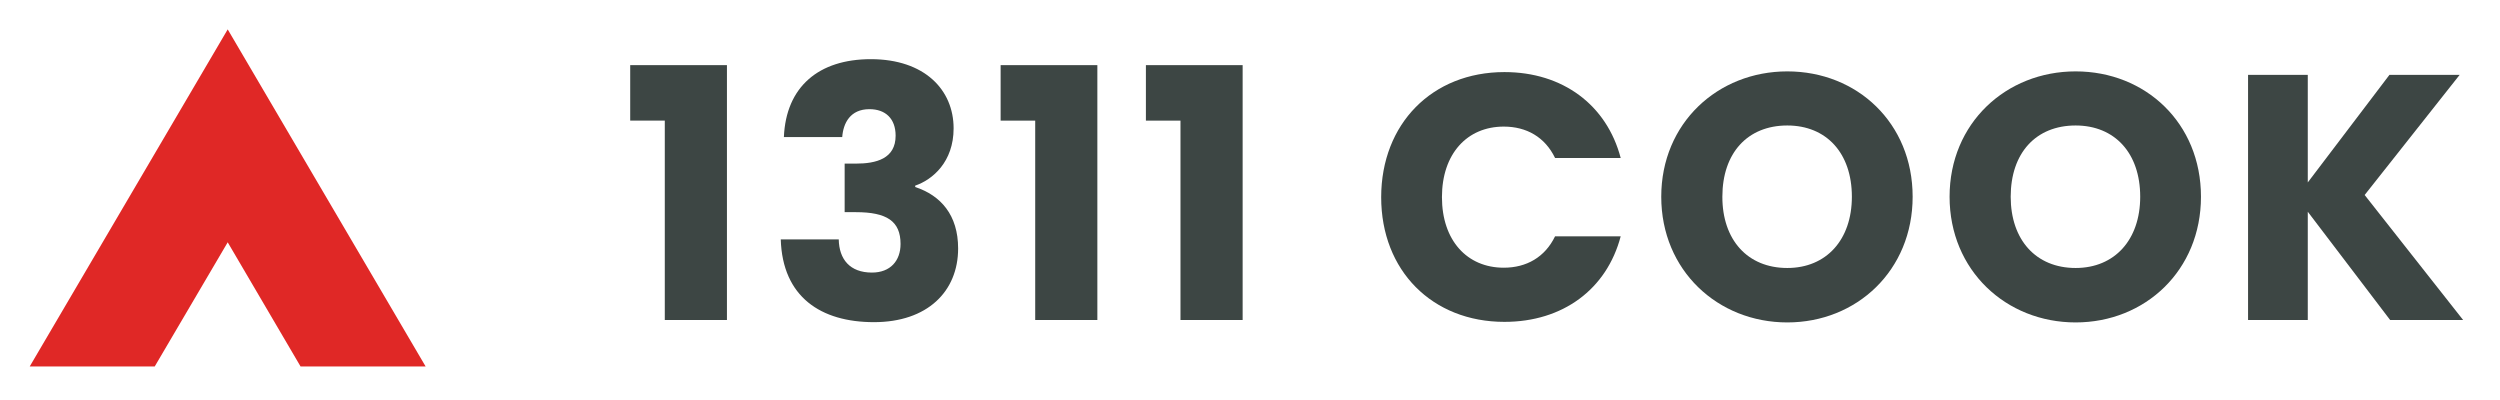
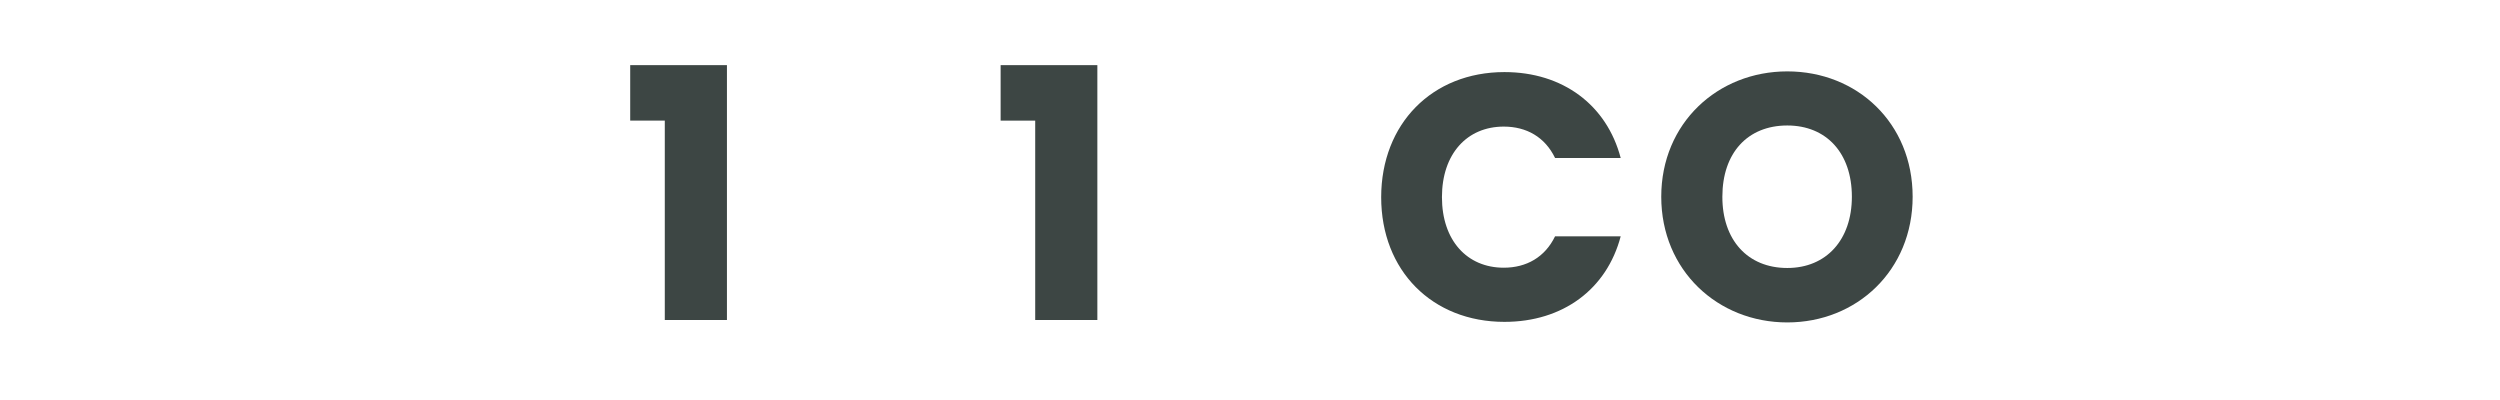
<svg xmlns="http://www.w3.org/2000/svg" version="1.1" id="Layer_1" x="0px" y="0px" viewBox="0 0 360 57.61" style="enable-background:new 0 0 360 57.61;" xml:space="preserve">
  <style type="text/css">
	.st0{fill:#E02826;}
	.st1{fill:#3D4644;}
</style>
-   <polygon class="st0" points="4.28,52.77 22.28,52.77 32.79,34.89 43.28,52.77 61.29,52.77 32.79,4.23 " />
  <g>
    <path class="st1" d="M95.73,17.37h-4.98V9.38h13.93v36.7h-8.95V17.37z" />
-     <path class="st1" d="M125.4,8.52c7.74,0,11.92,4.42,11.92,9.96c0,4.83-3.02,7.39-5.53,8.25v0.2c3.67,1.21,6.18,4.02,6.18,8.85   c0,6.18-4.42,10.61-12.12,10.61c-7.64,0-13.17-3.62-13.42-11.92h8.35c0.05,2.87,1.61,4.78,4.78,4.78c2.66,0,4.12-1.71,4.12-4.12   c0-3.27-1.96-4.58-6.44-4.58h-1.61v-6.99h1.61c2.92,0,5.73-0.7,5.73-4.02c0-2.46-1.46-3.82-3.77-3.82c-2.77,0-3.77,2.01-3.92,4.02   h-8.4C113.18,12.49,117.9,8.52,125.4,8.52z" />
    <path class="st1" d="M149.07,17.37h-4.98V9.38h13.93v36.7h-8.95V17.37z" />
-     <path class="st1" d="M169.99,17.37h-4.98V9.38h13.93v36.7h-8.95V17.37z" />
    <path class="st1" d="M216.64,10.38c8.4,0,14.73,4.73,16.74,12.37h-9.45c-1.46-3.02-4.12-4.52-7.39-4.52c-5.28,0-8.9,3.92-8.9,10.16   c0,6.24,3.62,10.16,8.9,10.16c3.27,0,5.93-1.51,7.39-4.52h9.45c-2.01,7.64-8.35,12.32-16.74,12.32c-10.41,0-17.75-7.39-17.75-17.95   C198.9,17.82,206.24,10.38,216.64,10.38z" />
    <path class="st1" d="M257.37,46.43c-10.01,0-18.15-7.49-18.15-18.1s8.15-18.05,18.15-18.05c10.06,0,18.05,7.44,18.05,18.05   S267.37,46.43,257.37,46.43z M257.37,38.59c5.63,0,9.3-4.07,9.3-10.26c0-6.29-3.67-10.26-9.3-10.26c-5.73,0-9.35,3.97-9.35,10.26   C248.01,34.52,251.63,38.59,257.37,38.59z" />
-     <path class="st1" d="M298.89,46.43c-10.01,0-18.15-7.49-18.15-18.1s8.15-18.05,18.15-18.05c10.06,0,18.05,7.44,18.05,18.05   S308.9,46.43,298.89,46.43z M298.89,38.59c5.63,0,9.3-4.07,9.3-10.26c0-6.29-3.67-10.26-9.3-10.26c-5.73,0-9.35,3.97-9.35,10.26   C289.54,34.52,293.16,38.59,298.89,38.59z" />
-     <path class="st1" d="M332.32,30.49v15.59h-8.6V10.78h8.6v15.49l11.76-15.49h10.11l-13.68,17.3l14.18,18h-10.51L332.32,30.49z" />
  </g>
</svg>